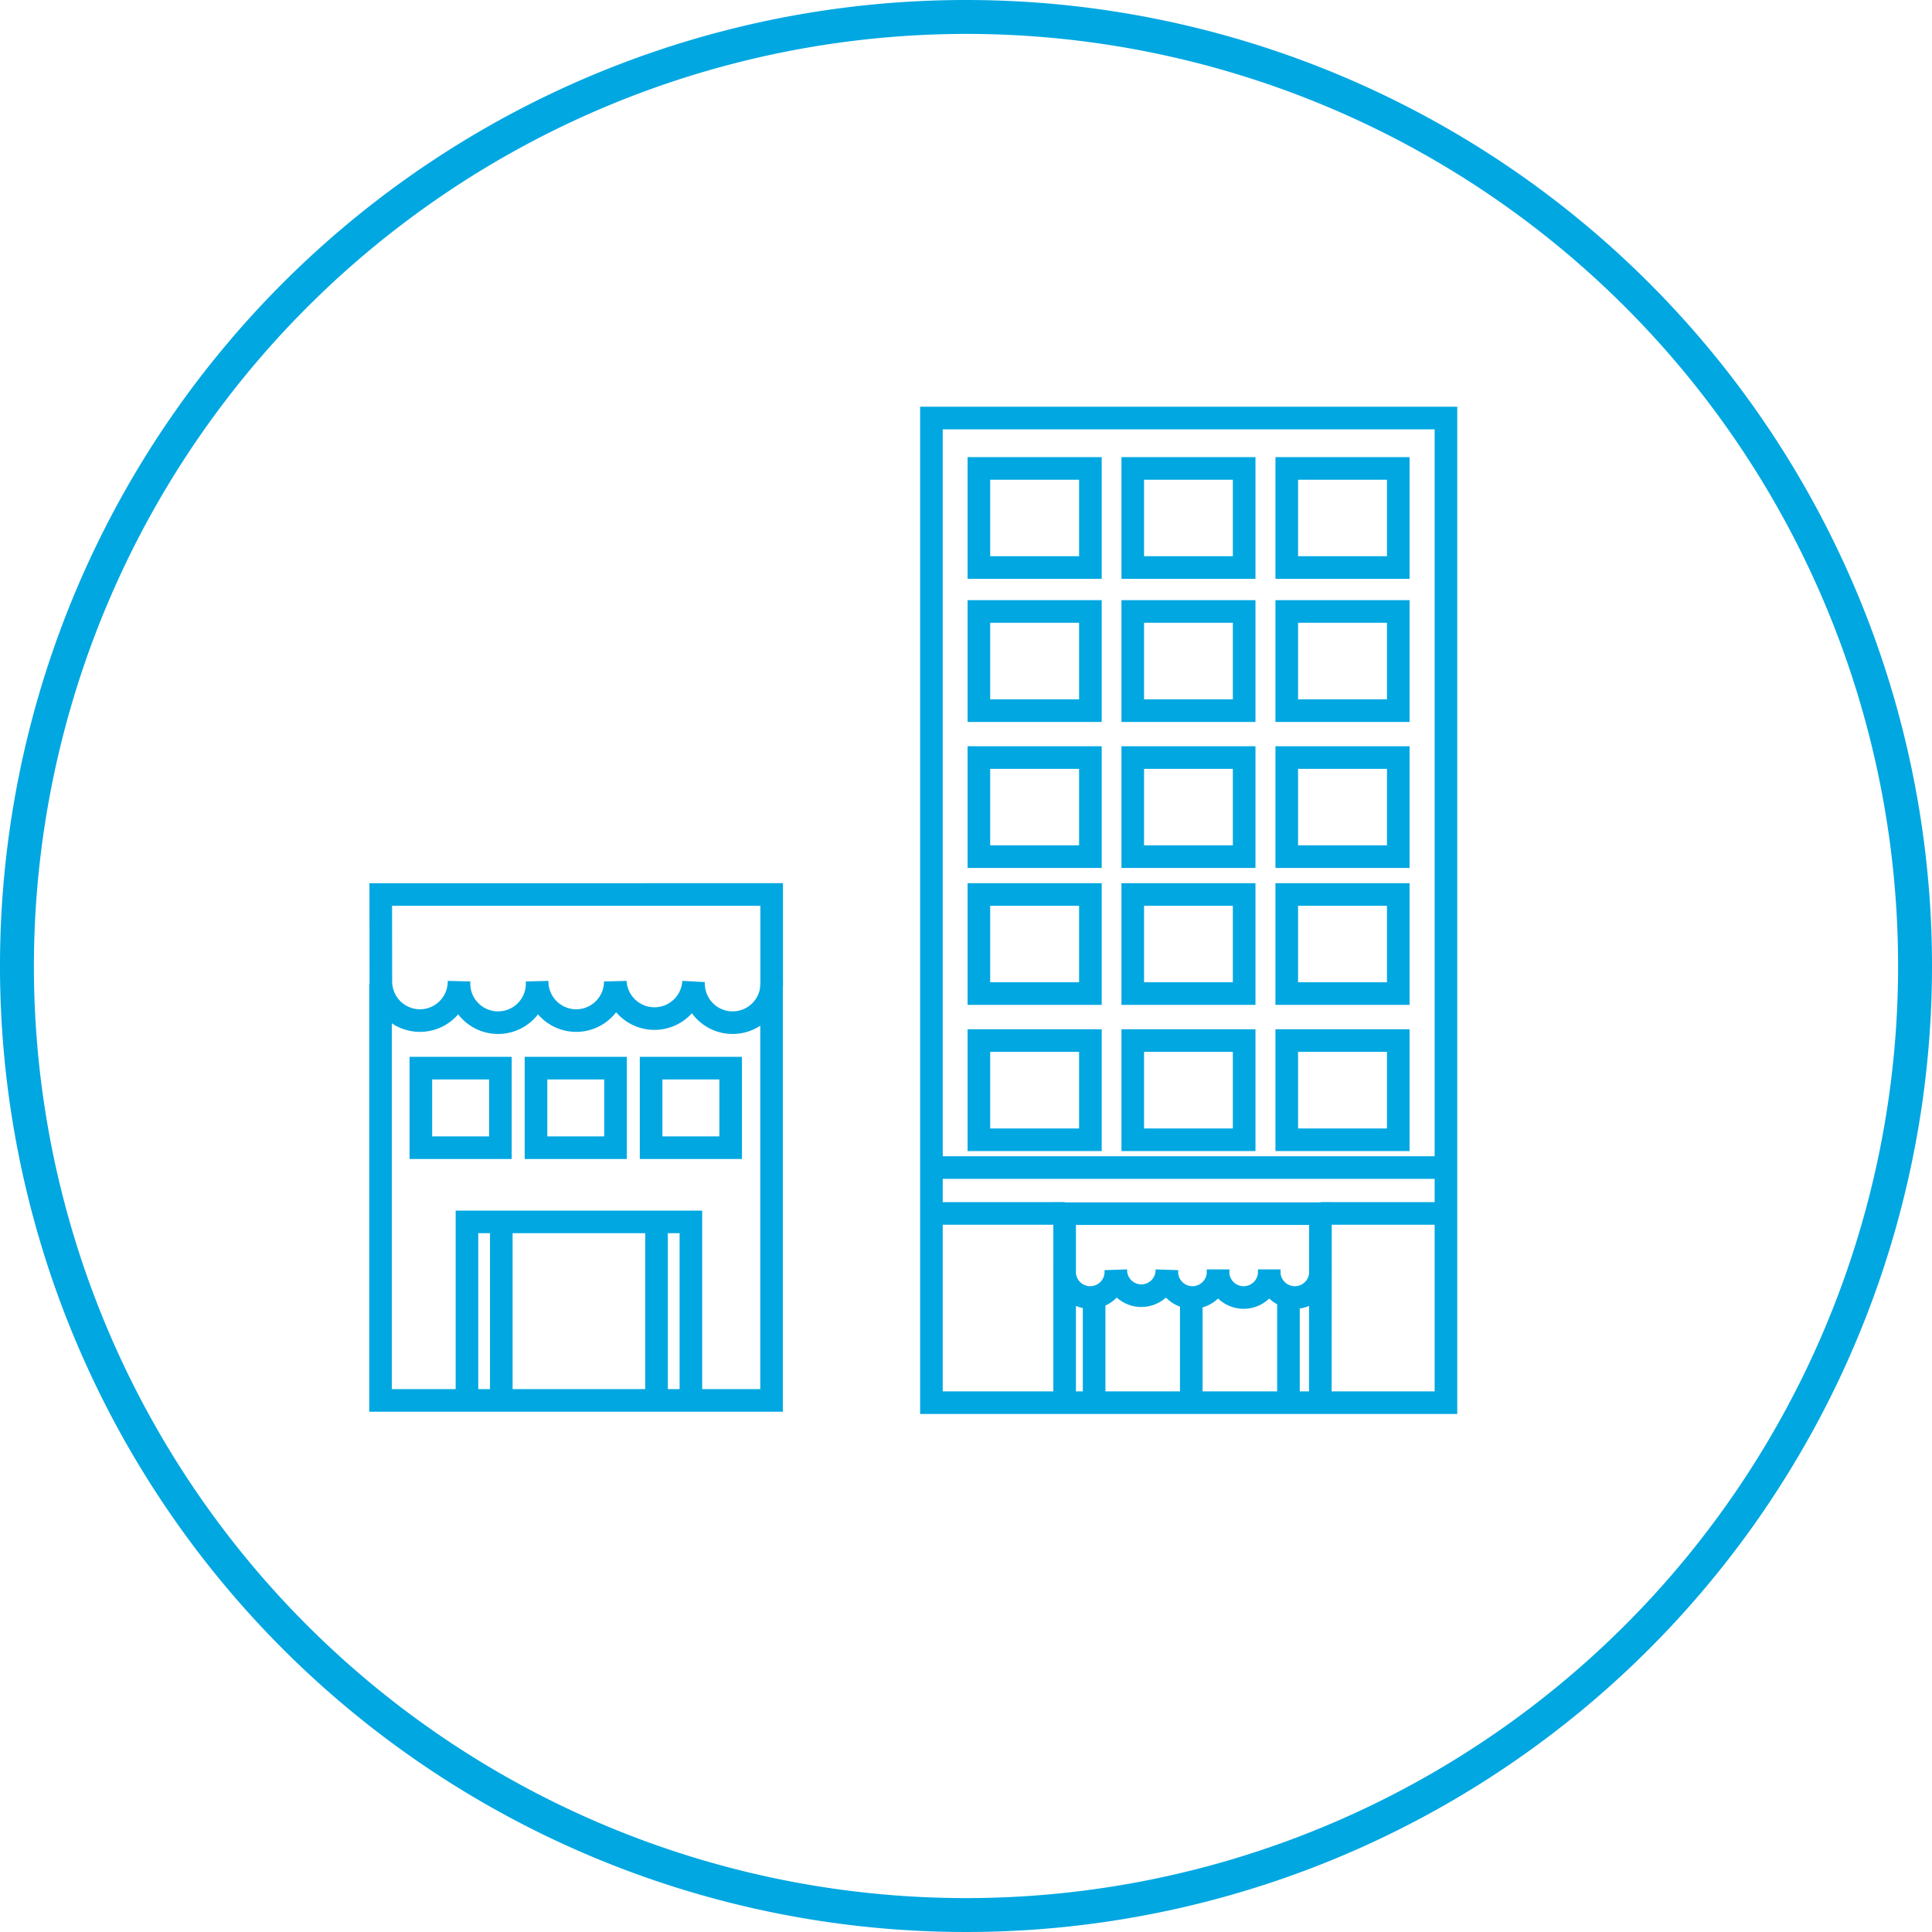
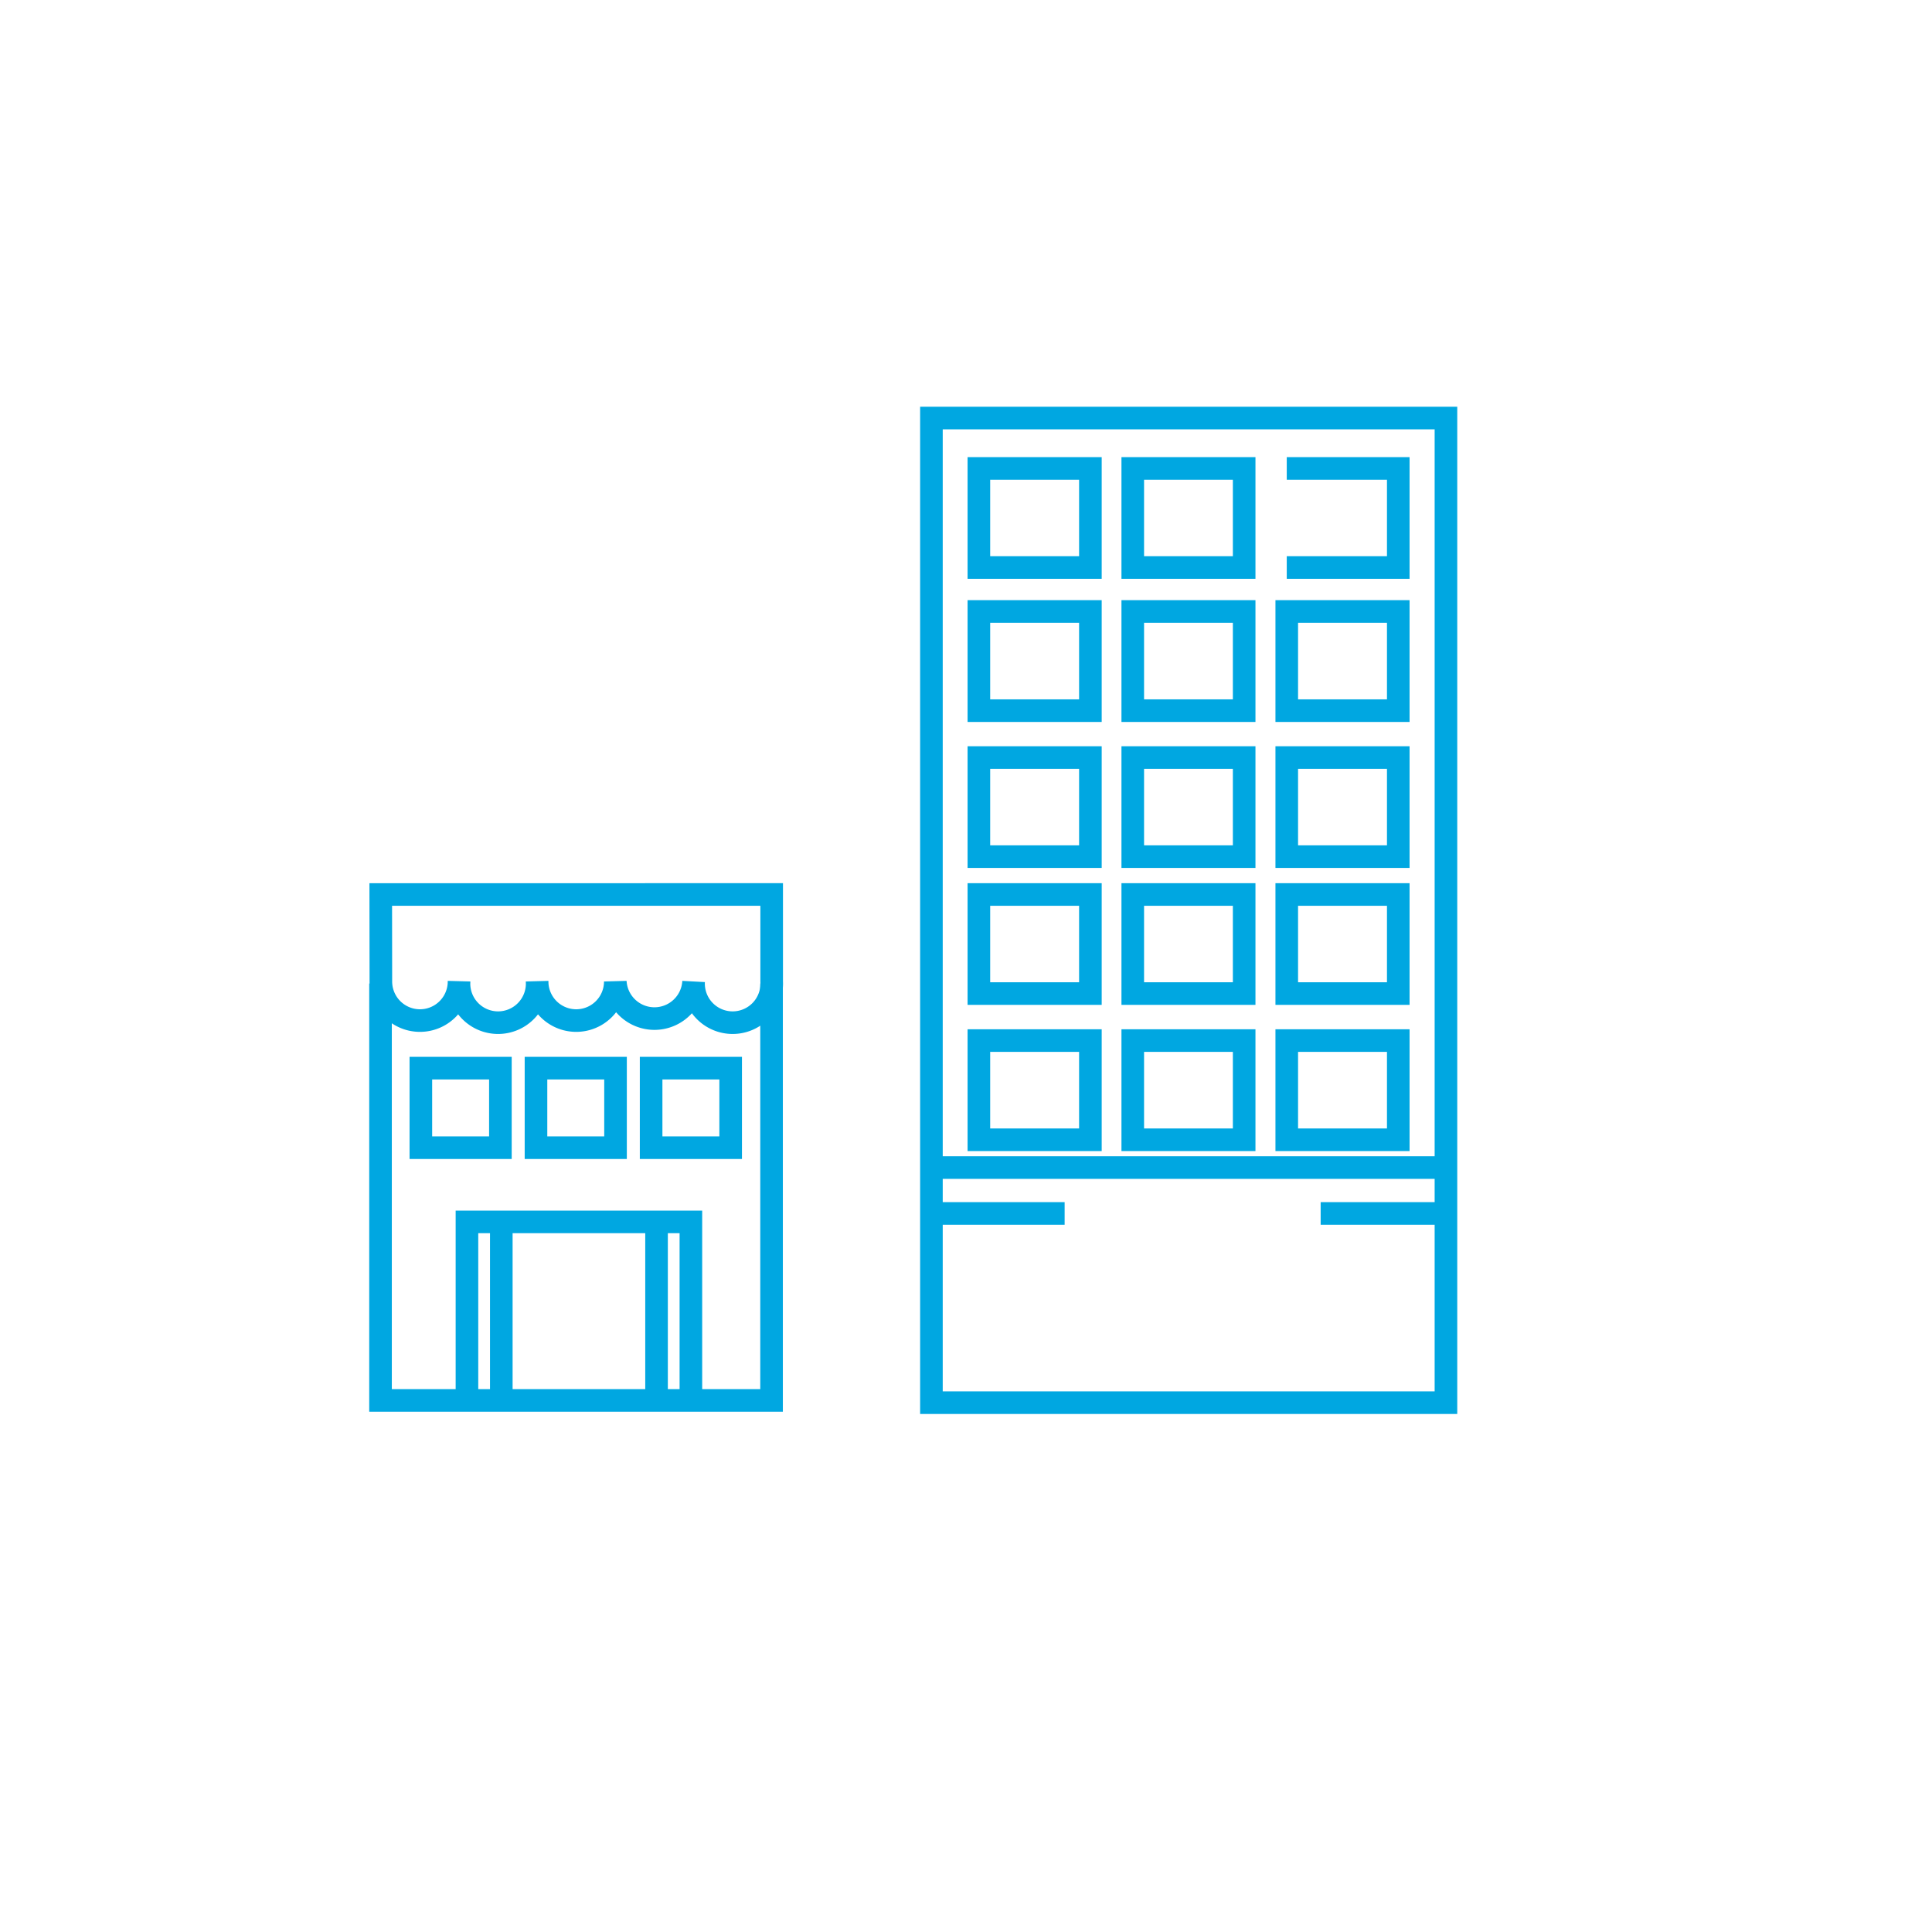
<svg xmlns="http://www.w3.org/2000/svg" id="Layer_1" data-name="Layer 1" viewBox="0 0 171 171">
  <defs>
    <style>.cls-1{fill:#00a7e1}.cls-2{fill:none;stroke:#00a7e1;stroke-miterlimit:10;stroke-width:2px}</style>
  </defs>
  <title>Artboard 6</title>
-   <path class="cls-1" d="M85.5 3A82.5 82.5 0 1 1 3 85.5 82.59 82.59 0 0 1 85.5 3m0-3A85.5 85.5 0 1 0 171 85.5 85.5 85.5 0 0 0 85.5 0z" />
-   <path class="cls-2" d="M94.23 112.42a2.27 2.27 0 1 0 4.53 0 2.26 2.26 0 1 0 4.52 0 2.27 2.27 0 1 0 4.53 0 2.27 2.27 0 1 0 4.53 0 2.27 2.27 0 1 0 4.53 0v-5H94.23zM94.23 124.05v-11.63M116.87 112.48l-.01 11.57M96.84 114.66v9.49M114.04 114.61v9.77M105.44 114.68v9.47" />
  <path class="cls-2" d="M82.44 37h45.54v87.15H82.44zM116.89 107.4h10.81M82.16 107.4h12.07M82.44 103.34h45.55" />
-   <path class="cls-2" d="M86.64 92.1h9.87v8.78h-9.87zM100.26 92.1h9.86v8.78h-9.86zM113.89 92.1h9.87v8.78h-9.87zM86.64 79.17h9.87v8.77h-9.87zM100.26 79.17h9.86v8.77h-9.86zM113.89 79.17h9.87v8.77h-9.87zM86.64 67.05h9.87v8.77h-9.87zM100.26 67.05h9.86v8.77h-9.86zM113.89 67.05h9.87v8.77h-9.87zM86.64 54.12h9.87v8.78h-9.87zM100.26 54.12h9.86v8.78h-9.86zM113.89 54.12h9.87v8.78h-9.87zM86.64 41.46h9.87v8.77h-9.87zM100.26 41.46h9.86v8.77h-9.86zM113.89 41.46h9.87v8.77h-9.87zM33.68 87.05v36.9h34.61v-36.9" />
+   <path class="cls-2" d="M86.64 92.1h9.87v8.78h-9.87zM100.26 92.1h9.86v8.78h-9.86zM113.89 92.1h9.87v8.78h-9.87zM86.64 79.17h9.87v8.77h-9.87zM100.26 79.17h9.86v8.77h-9.86zM113.89 79.17h9.87v8.77h-9.87zM86.64 67.05h9.87v8.77h-9.87zM100.26 67.05h9.86v8.77h-9.86zM113.89 67.05h9.87v8.77h-9.87zM86.64 54.12h9.87v8.78h-9.87zM100.26 54.12h9.86v8.78h-9.86zM113.89 54.12h9.87v8.78h-9.87zM86.64 41.46h9.87v8.77h-9.87zM100.26 41.46h9.86v8.77h-9.86zM113.89 41.46h9.87v8.77h-9.87M33.68 87.05v36.9h34.61v-36.9" />
  <path class="cls-2" d="M37.25 94.54h7.04v7.04h-7.04zM47.44 94.54h7.04v7.04h-7.04zM57.63 94.54h7.04v7.04h-7.04zM58.11 108.15v15.84M44.37 123.99v-15.84M41.33 123.99v-15.84h19.82v15.84M33.71 86.87a3.46 3.46 0 0 0 6.92 0 3.46 3.46 0 1 0 6.91 0 3.46 3.46 0 1 0 6.92 0 3.47 3.47 0 0 0 6.93 0 3.46 3.46 0 1 0 6.91 0v-7.7H33.7z" />
</svg>